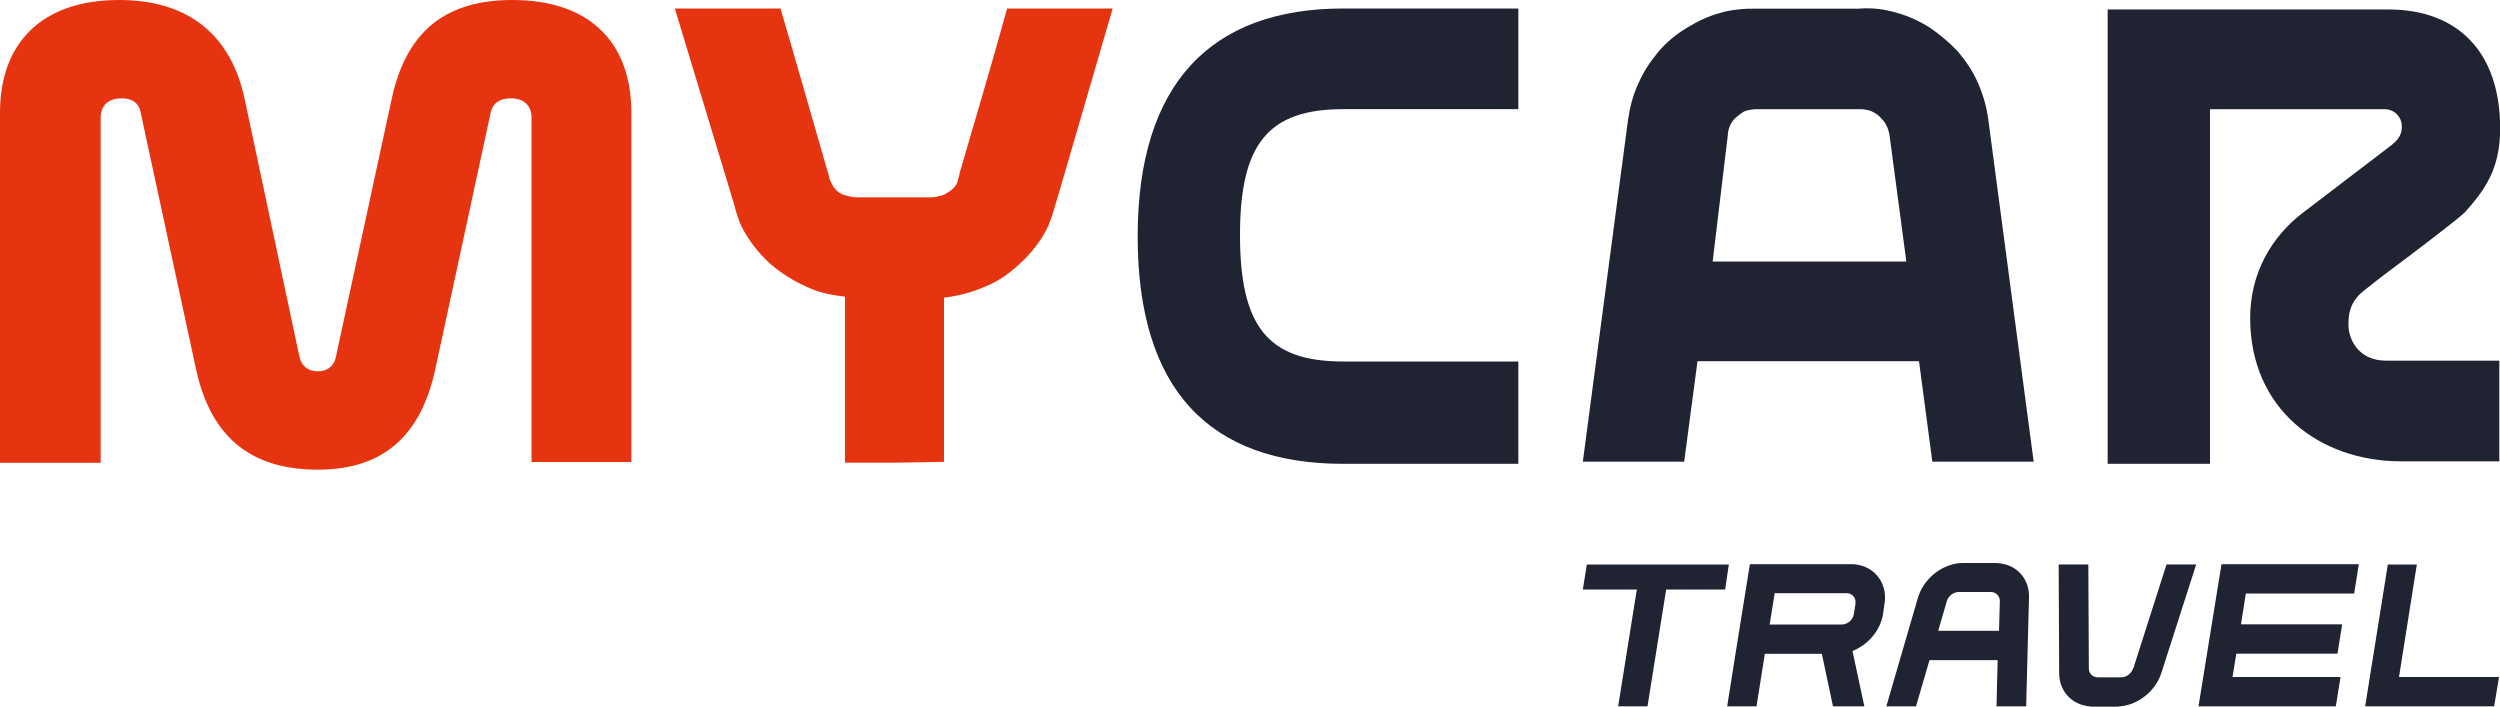
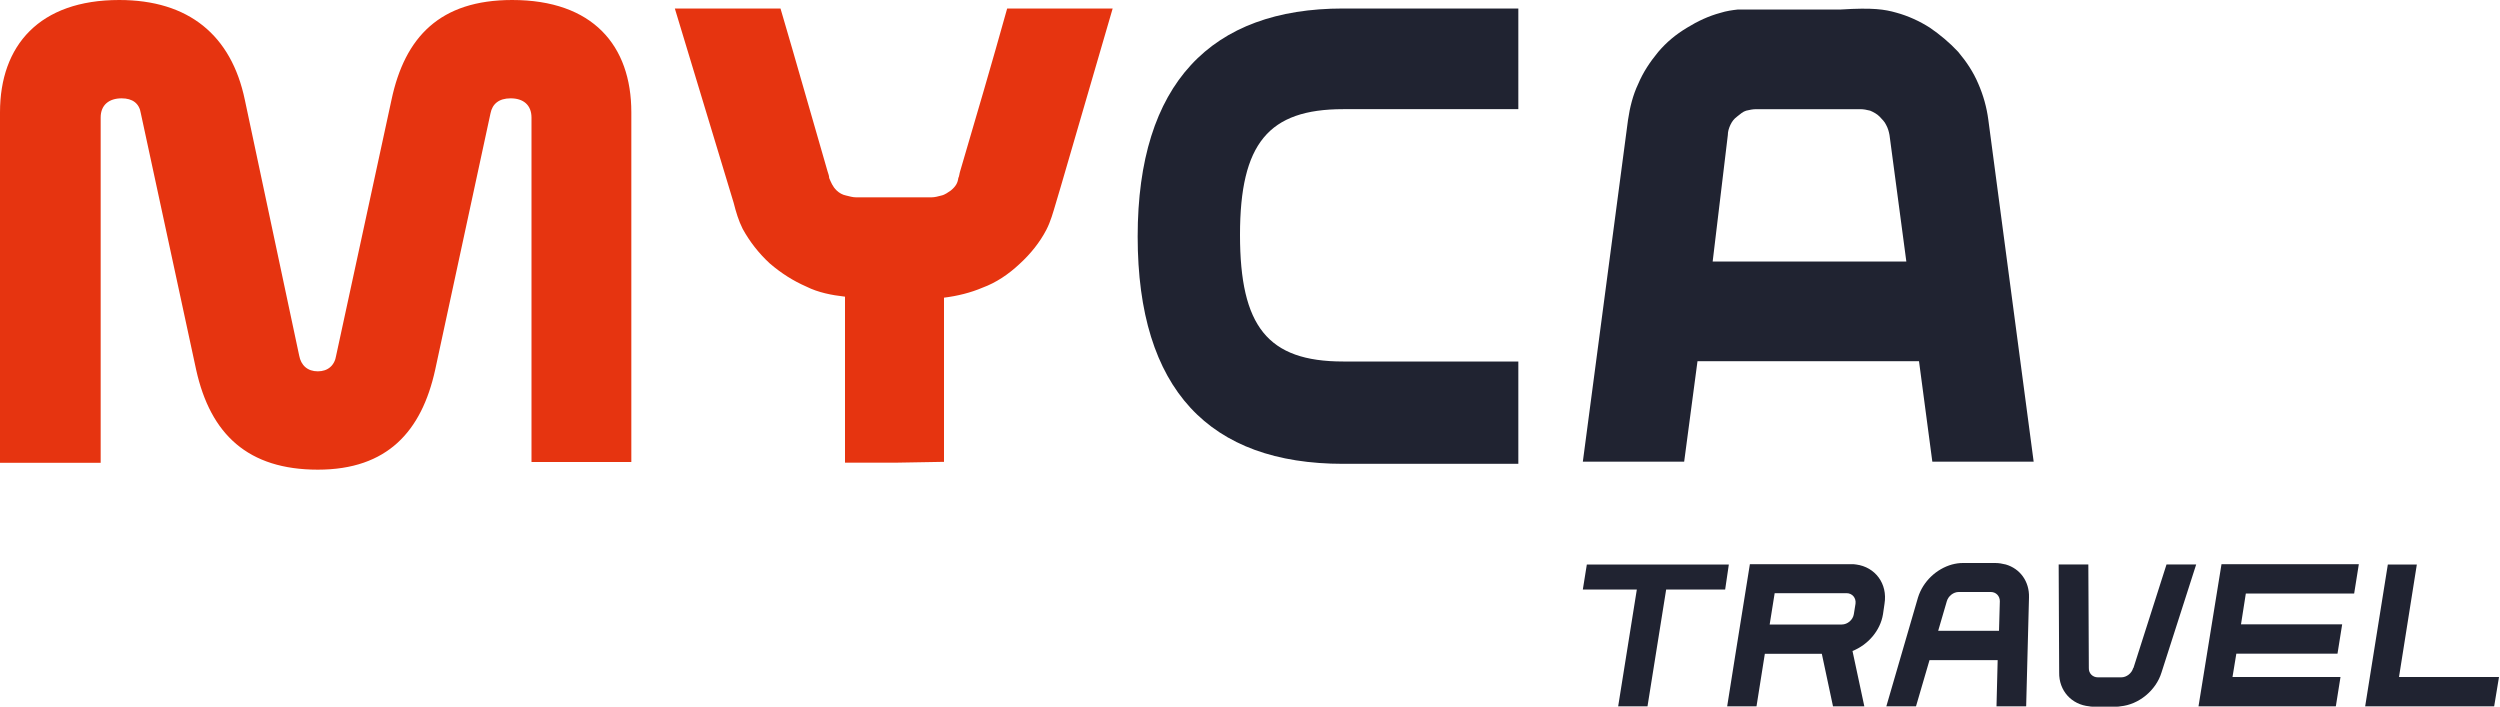
<svg xmlns="http://www.w3.org/2000/svg" version="1.1" id="Layer_1" x="0px" y="0px" viewBox="0 0 1500 424" style="enable-background:new 0 0 1500 424;" xml:space="preserve">
  <style type="text/css"> .st0{fill:#FFFFFF;} .st1{fill:#E63410;} .st2{fill:#202331;} </style>
  <g>
    <path class="st2" d="M952.1,338.7l-2.4,15h32.4l-11.2,70.1h17.6l11.2-70.1h35.4l2.2-15H952.1z M1113.7,338.7 c-1-0.2-2.1-0.2-3.1-0.2h-60.7v0.2l-8.6,53.6l-5,31.5h17.6l5-31.5h34.2l6.7,31.5h18.8l-7.1-33.2c9.2-3.7,16.7-12.1,18.3-22.1 l0.9-6.2C1132.7,350.2,1125.1,340.2,1113.7,338.7L1113.7,338.7z M1064.8,355.9h43.1c3.5,0,5.9,2.9,5.4,6.4l-1,6.2 c-0.5,3.4-3.8,6.2-7.2,6.2h-43.3L1064.8,355.9z M1203.5,338.7c-2.1-0.5-4.1-0.9-6.4-0.9h-19.3c-2.3,0-4.3,0.3-6.6,0.9 c-9.3,2.6-17.4,10.1-20.4,19.8l-19,65.3h17.8l8.1-27.7h40.9l-0.7,27.7h17.8l1.7-65.3C1217.7,348.8,1212,341.2,1203.5,338.7 L1203.5,338.7z M1162.9,378.5l5.2-17.8c0.9-3.1,4-5.5,7.1-5.5h19.3c3.1,0,5.4,2.4,5.4,5.5l-0.5,17.8H1162.9z M1280.1,400.7 l-0.2,0.2c-0.9,3.1-4,5.5-7.1,5.5h-14.1c-3.1,0-5.5-2.4-5.4-5.5l-0.3-62.2h-17.8l0.3,64.8c-0.2,10.9,7.4,19.3,18.1,20.3 c0.7,0.2,1.4,0.2,2.2,0.2h14.1c0.7,0,1.5,0,2.3-0.2c11-1,21.4-9.5,24.7-20.3l20.8-64.8h-17.8L1280.1,400.7z M1319.1,423.8h82.4 l2.8-17.6h-64.8l2.3-14h60.7l2.8-17.6h-60.7l2.9-18.5h65l2.8-17.6h-82.4L1319.1,423.8z M1450.1,338.7h-17.4l-13.6,85.1h77.4 l2.9-17.6h-60L1450.1,338.7z" />
-     <path class="st2" d="M1430.6,65.5c6,0,10.5,4.5,10.5,10.5c0,7.1-5,10.1-9.5,13.6c-15.1,11.6-31.2,23.7-50.2,38.3 c-18.2,14-31.3,35.7-31.3,62.9c0,54.3,41.2,86,90.7,86h58.8v-60.4h-67.9c-17.2,0-22.6-13.6-22.6-21.1c0-4.1-0.5-13.6,9.5-21.1 c7.5-6.1,15.6-12.1,25.6-19.6c17.2-13,31.7-24.2,34.7-27.2c11.6-13,21.2-25.6,21.2-50.2c0-47.4-26.7-71.1-65.9-71.5h-169.6v272.6 h61.4V65.5H1430.6L1430.6,65.5z" />
    <path class="st1" d="M60.4,70.5C60.4,62.9,65.5,59,73,59c6.5,0,10.6,3,11.5,9l33.2,153.9c8.6,38.8,31.2,59.9,73,59.9 c41.8,0,62.3-23.1,70.4-59.9l33.2-153.9c1.1-5.6,5-9,12.1-9c7.5,0,12.5,3.9,12.5,11.6v206.6h59.9V67.4c0-40.1-23.1-67.4-71.5-67.4 c-43.3,0-64.4,22.2-72.4,59.9l-33.2,153.4c-0.9,6-5,9.5-11,9.5c-6.1,0-10.1-3.5-11.2-9.5L146.9,59.9C138.8,21.1,113.2,0,71.5,0 C23.7,0,0,27.2,0,67.4v210.3h60.4V70.5L60.4,70.5z" />
    <path class="st2" d="M805.9,5.1c-79.1,0-123.3,44.8-123.3,136.8c0,92.1,43.3,136.4,123.3,136.4h105.1v-61.4H805.9 c-45.3,0-61.9-21.1-61.9-76s17.2-75.4,61.9-75.4h105.1V5.1H805.9z" />
    <path class="st1" d="M537.7,277.6H507V178c-8-0.9-16.1-2.5-23.1-6c-8-3.5-15.1-8-22.1-14c-6.6-6.1-12.1-13.2-16.2-20.7 c-2.5-5-4-10.1-5.4-15.6l-3-9.9L404.9,5.1h63.4c9.5,32.2,18.7,64.9,28.2,97.6c0.4,1.5,1,2.6,1,4.1c1.1,2.5,2,5.1,4.5,7.5 c1.6,1.5,3.5,2.6,5.6,3c2,0.5,4.1,1.1,6,1.1h45.3c2,0,4.1-0.6,6-1.1c2-0.4,4.1-2,5.6-3c3-2.5,4.1-4.5,4.5-7.5 c0.6-1.1,0.6-2.6,1.1-4.1c9.5-32.3,19.1-64.9,28.2-97.6h63.3l-31.2,107.1l-3,10.1c-1.5,5-3,10.6-5.6,15.6 c-3.9,7.5-9.5,14.5-16.1,20.5c-6.5,6.1-14,11.2-22.2,14.2c-7,3-15,5-23.1,6v98.5L537.7,277.6L537.7,277.6z" />
-     <path class="st2" d="M1137.8,7.6c7,1.9,14,5.1,20.1,9c6,4.1,12,9.1,17,14.5c5.1,6.1,9.1,12.1,12.1,19.2c3,6.9,5,14,6,21.6 l27.2,205.1h-60.8l-8-60.3h-132.9l-8,60.3h-60.8L976.8,72c1.1-7.6,3-15.1,6.1-21.6c3-7.1,7-13.1,12-19.2c5.1-6,10.6-10.5,17.2-14.5 c6.5-4,13.1-7.1,20.2-9l0,0c3.5-1.1,6.9-1.6,10.5-2c3.5-0.5,7-0.5,10.6-0.5h61.8C1123.7,4.5,1130.8,5.6,1137.8,7.6L1137.8,7.6 L1137.8,7.6z M1027.6,156.9h116.2L1133.7,81c-0.4-2.1-0.9-4-2-6c-0.9-2-2.5-3.5-4-5.1c-1.5-1.5-3.5-2.6-5.6-3.5 c-2-0.5-3.9-0.9-6-0.9h-62.3c-2,0-4.1,0.4-6.1,0.9c-2,0.6-3.5,2-5.4,3.5c-2,1.5-3.1,3-4.1,5.1c-0.9,2-1.5,3.9-1.5,6L1027.6,156.9 L1027.6,156.9L1027.6,156.9z" />
+     <path class="st2" d="M1137.8,7.6c7,1.9,14,5.1,20.1,9c6,4.1,12,9.1,17,14.5c5.1,6.1,9.1,12.1,12.1,19.2c3,6.9,5,14,6,21.6 l27.2,205.1h-60.8l-8-60.3h-132.9l-8,60.3h-60.8L976.8,72c1.1-7.6,3-15.1,6.1-21.6c3-7.1,7-13.1,12-19.2c5.1-6,10.6-10.5,17.2-14.5 c6.5-4,13.1-7.1,20.2-9l0,0c3.5-1.1,6.9-1.6,10.5-2h61.8C1123.7,4.5,1130.8,5.6,1137.8,7.6L1137.8,7.6 L1137.8,7.6z M1027.6,156.9h116.2L1133.7,81c-0.4-2.1-0.9-4-2-6c-0.9-2-2.5-3.5-4-5.1c-1.5-1.5-3.5-2.6-5.6-3.5 c-2-0.5-3.9-0.9-6-0.9h-62.3c-2,0-4.1,0.4-6.1,0.9c-2,0.6-3.5,2-5.4,3.5c-2,1.5-3.1,3-4.1,5.1c-0.9,2-1.5,3.9-1.5,6L1027.6,156.9 L1027.6,156.9L1027.6,156.9z" />
  </g>
</svg>